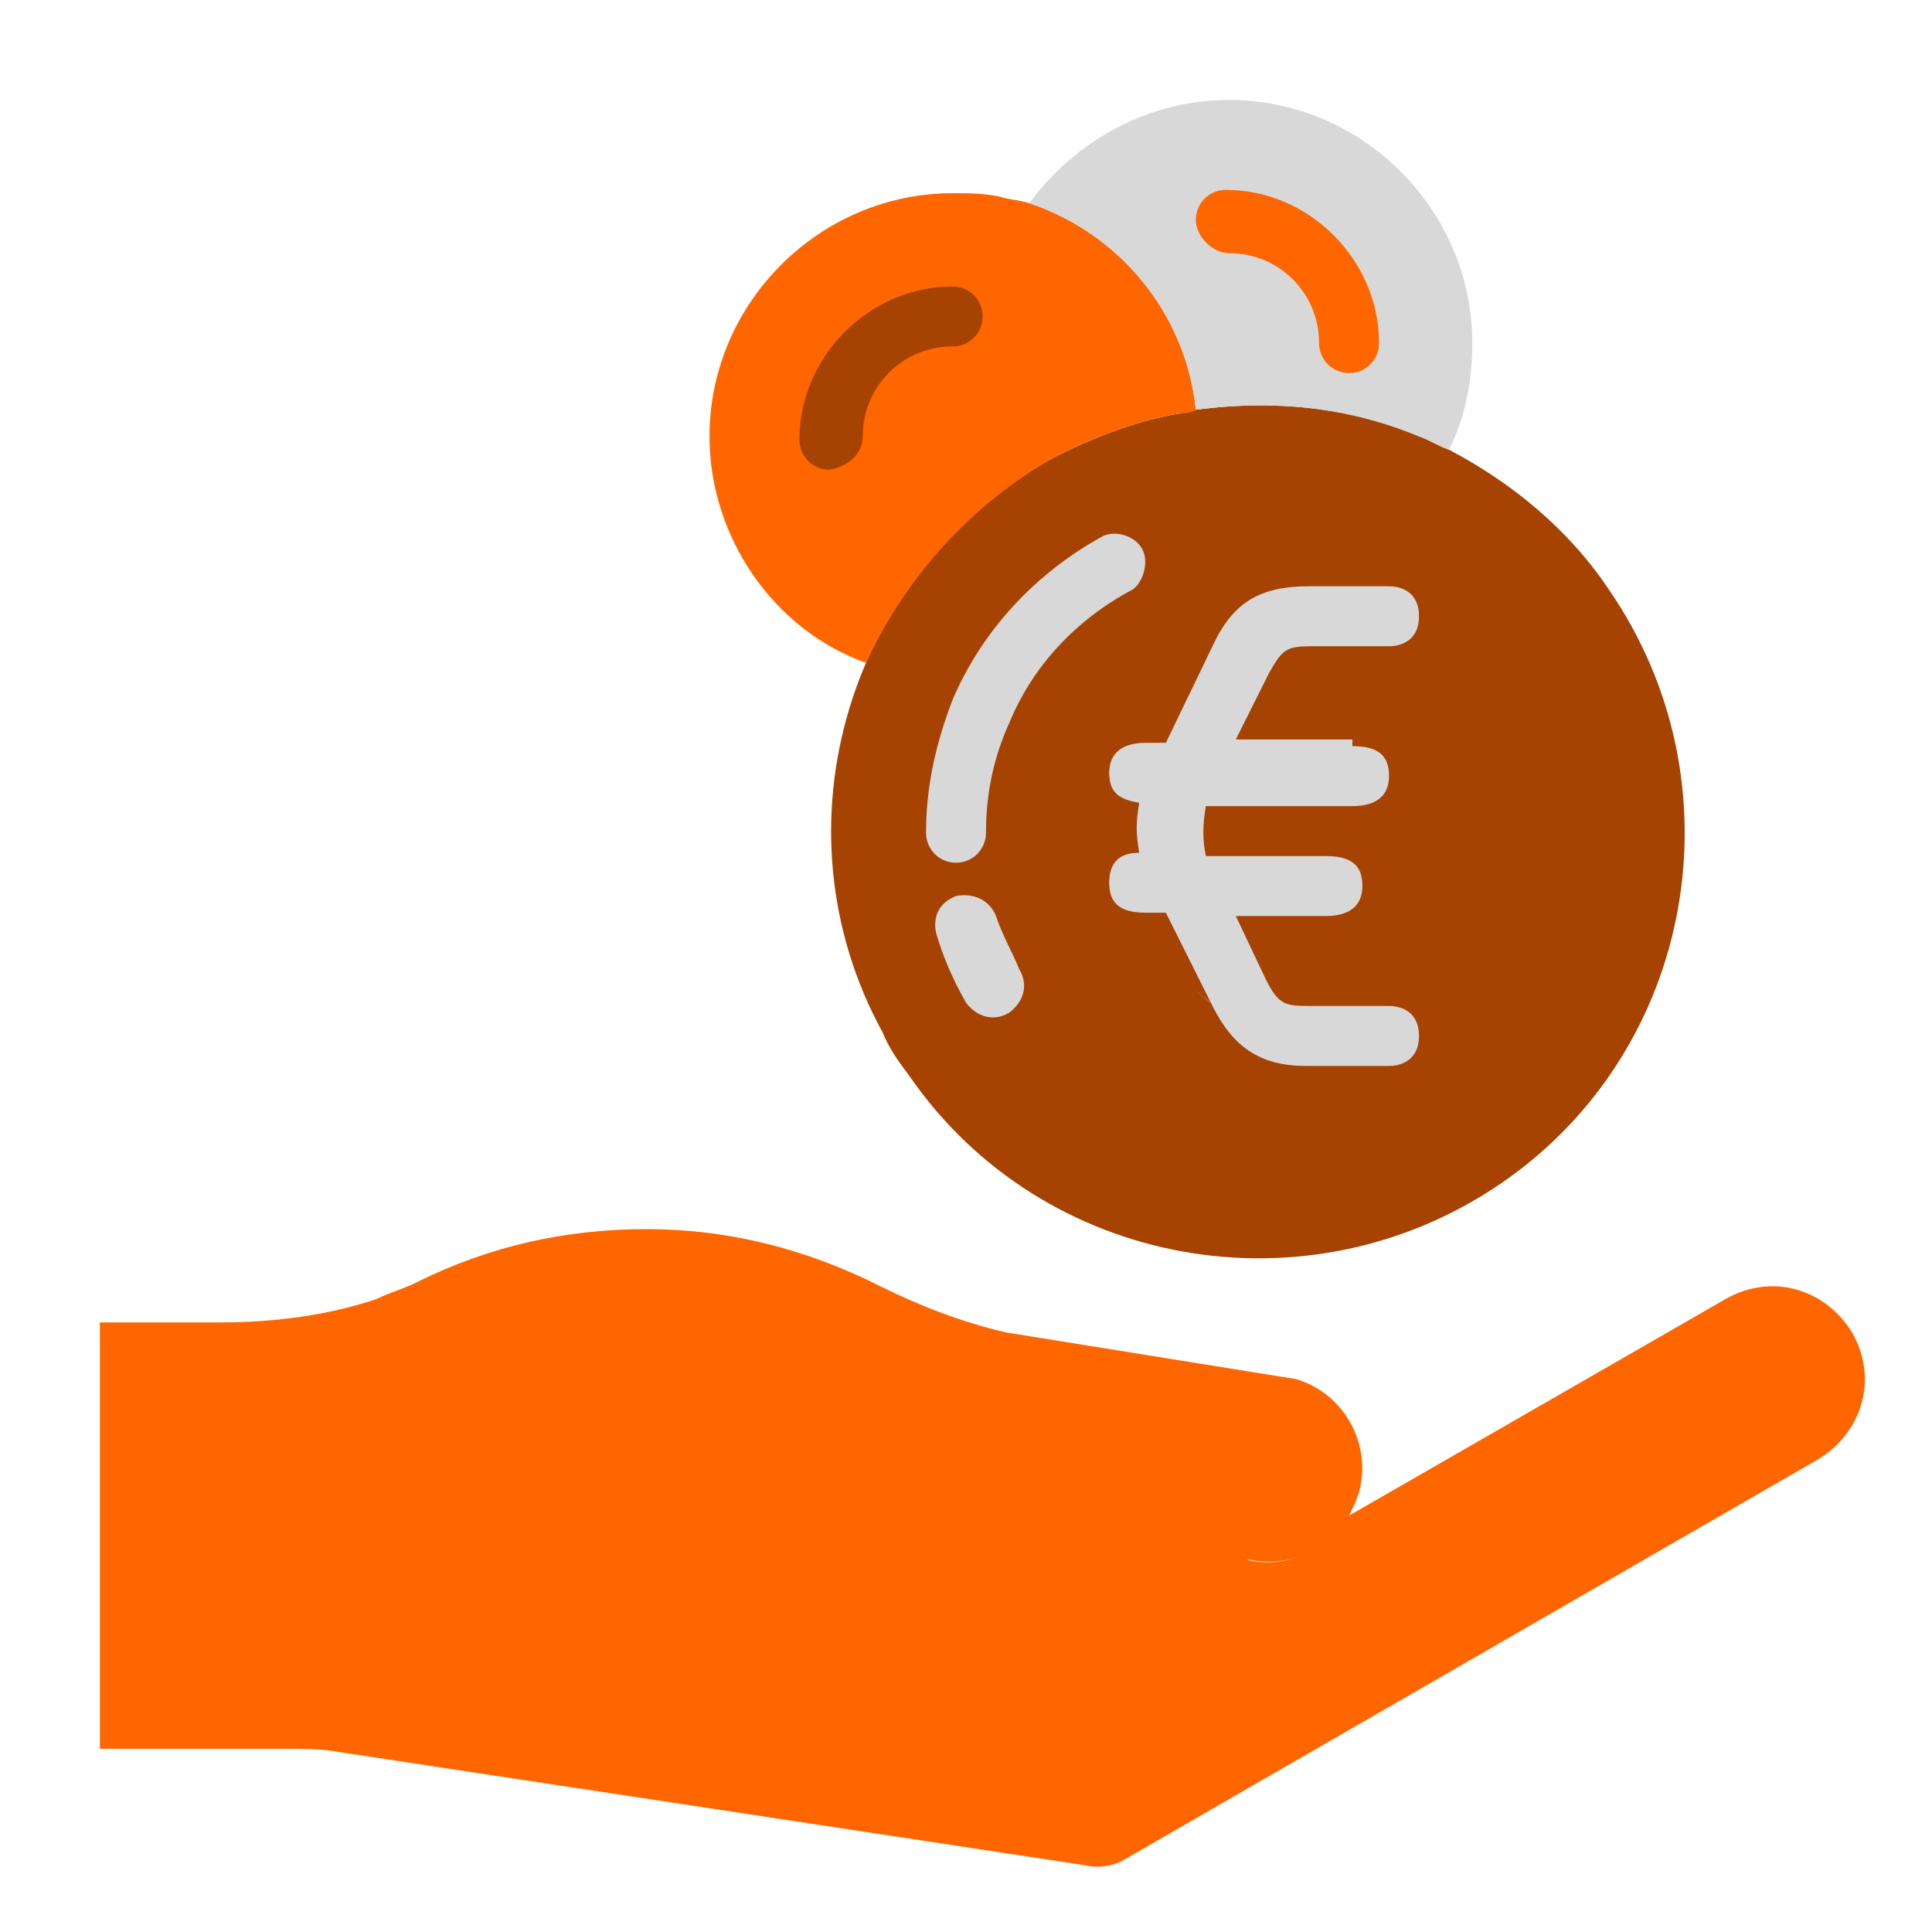
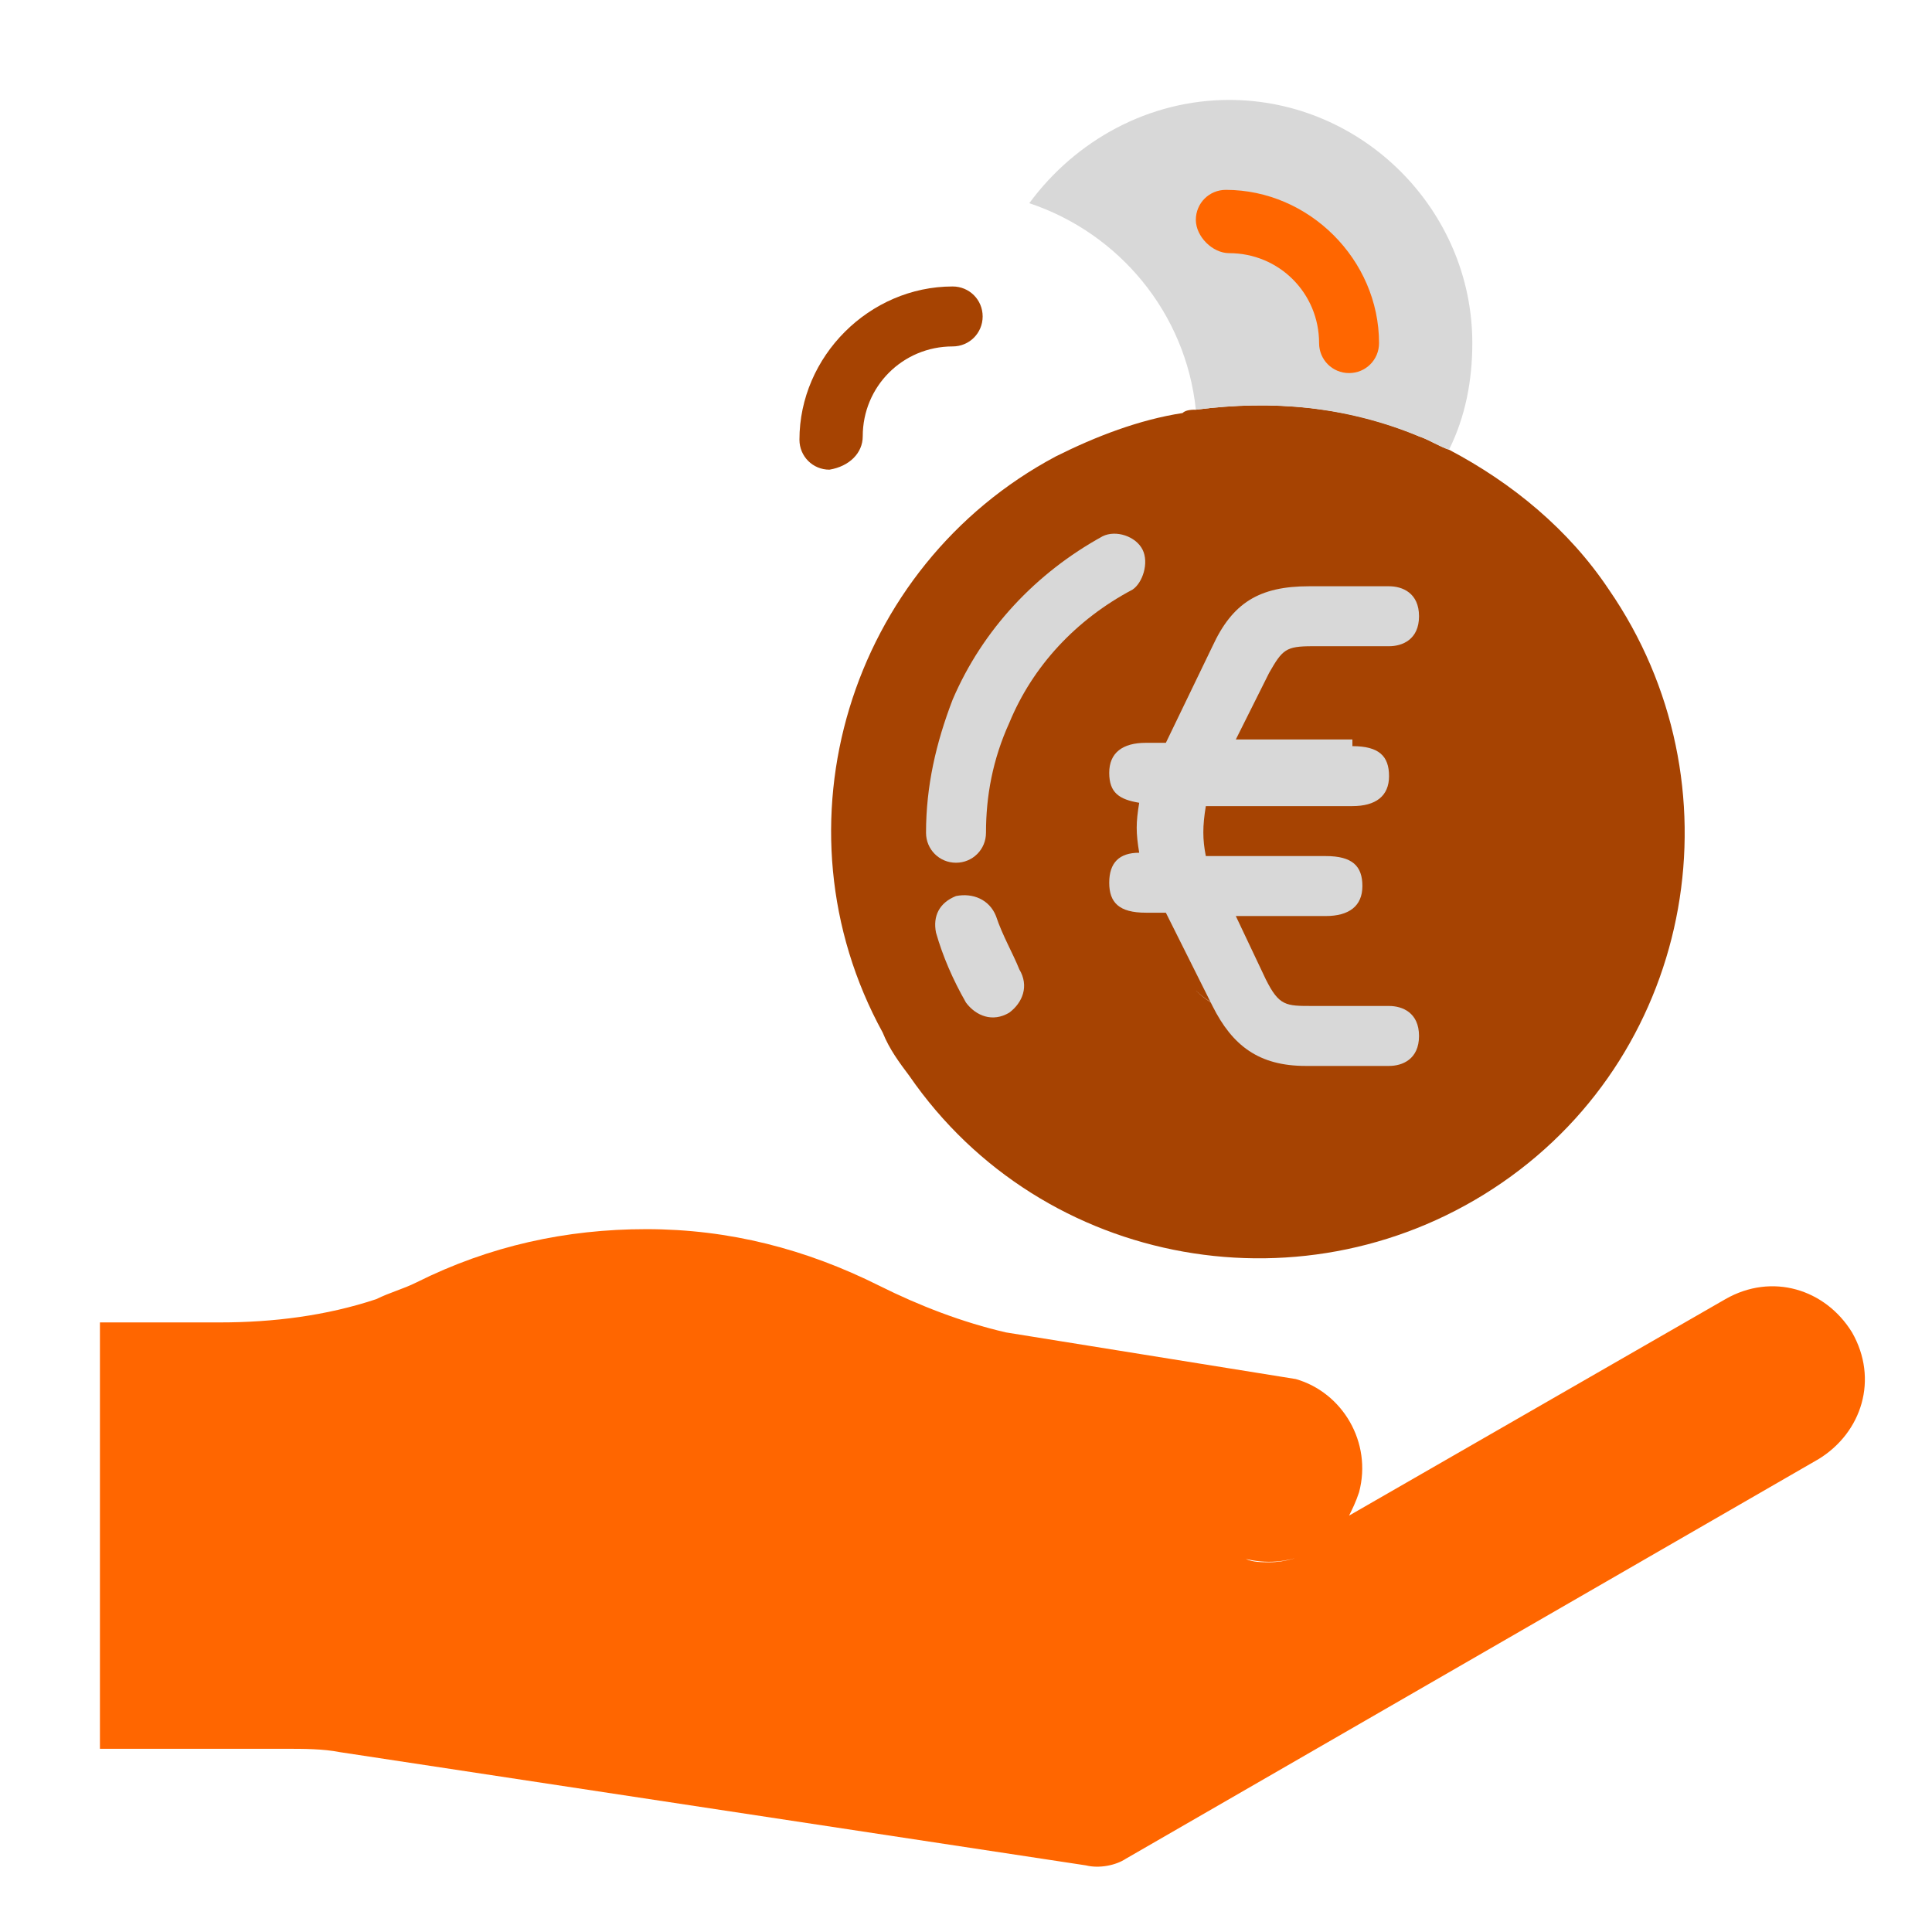
<svg xmlns="http://www.w3.org/2000/svg" version="1.1" id="Layer_1" x="0px" y="0px" width="58px" height="58px" viewBox="0 0 58 58" style="enable-background:new 0 0 58 58;" xml:space="preserve">
  <style type="text/css">
	.st0{fill:#ff6600;}
	.st1{fill:#a64302;}
	.st2{fill:#D8D8D8;}
</style>
  <path class="st0" d="M10.2,52.6L32.6,56c0.4,0.1,0.9,0,1.2-0.2l20.8-12c1.3-0.8,1.8-2.4,1-3.8c-0.8-1.3-2.4-1.8-3.8-1l-11.3,6.5  c-0.5,0.8-1.4,1.4-2.4,1.4c-0.2,0-0.5,0-0.7-0.1l-11.6-1.7l11.6,1.7c1.2,0.3,2.5-0.2,3.1-1.3c0.1-0.2,0.2-0.4,0.3-0.7  c0.4-1.5-0.5-3-1.9-3.4L30.2,40c-1.3-0.3-2.6-0.8-3.8-1.4c-2.2-1.1-4.5-1.7-7-1.7c-2.4,0-4.7,0.5-6.9,1.6c-0.4,0.2-0.8,0.3-1.2,0.5  c-1.5,0.5-3.1,0.7-4.7,0.7H3v12.8h5.6C9.1,52.5,9.7,52.5,10.2,52.6L10.2,52.6z" />
  <path class="st1" d="M27.3,32.3c4,5.8,12,7.2,17.8,3.2s7.2-12,3.2-17.8c-1.2-1.8-2.9-3.2-4.8-4.2c-0.3-0.1-0.6-0.3-0.9-0.4  c-2.1-0.9-4.4-1.1-6.7-0.8c-0.1,0-0.3,0-0.4,0.1c-1.3,0.2-2.6,0.7-3.8,1.3c-6.2,3.3-8.6,11.1-5.2,17.3C26.7,31.5,27,31.9,27.3,32.3  L27.3,32.3z M29.1,27.7c0.2,0.7,0.5,1.3,0.8,1.9C29.6,29,29.3,28.4,29.1,27.7L29.1,27.7z M37.6,30.5c-1.5-0.1-2.6-1.4-2.5-2.9  c0,0,0,0,0,0C34.9,29,36.1,30.4,37.6,30.5c1.5,0.1,2.8-1,2.9-2.5c0.1-1.5-1-2.8-2.5-2.9c1.5,0.1,2.6,1.4,2.5,2.9  C40.4,29.5,39.1,30.6,37.6,30.5L37.6,30.5z M37.8,19.5c1.5,0,2.7,1.2,2.7,2.7C40.5,20.7,39.3,19.5,37.8,19.5c-1.5,0-2.7,1.2-2.7,2.7  s1.2,2.7,2.7,2.7c-1.5,0-2.7-1.2-2.7-2.7S36.3,19.5,37.8,19.5z M29.4,21.4c0.8-1.9,2.3-3.5,4.1-4.4C31.6,17.9,30.2,19.5,29.4,21.4  c-0.5,1.1-0.7,2.4-0.7,3.6C28.6,23.7,28.9,22.5,29.4,21.4L29.4,21.4z" />
-   <path class="st0" d="M31.7,13.7c1.2-0.6,2.5-1.1,3.8-1.3c0.1,0,0.3,0,0.4-0.1c-0.3-2.9-2.3-5.3-5-6.2C30.6,6,30.3,6,30,5.9  c-0.5-0.1-0.9-0.1-1.4-0.1c-4,0-7.3,3.3-7.3,7.3c0,3,1.9,5.8,4.7,6.8C27.2,17.3,29.2,15.1,31.7,13.7z M25,13.1c0-2,1.6-3.7,3.7-3.7  C26.6,9.4,25,11.1,25,13.1z" />
  <path class="st2" d="M35.9,12.3c2.3-0.3,4.5-0.1,6.7,0.8c0.3,0.1,0.6,0.3,0.9,0.4c0.5-1,0.7-2.1,0.7-3.2c0-4-3.3-7.3-7.3-7.3  c-2.4,0-4.6,1.2-6,3.1C33.6,7,35.6,9.4,35.9,12.3z M40.5,10.3c0-2-1.6-3.7-3.7-3.7C38.9,6.7,40.5,8.3,40.5,10.3z" />
  <path class="st2" d="M34.3,16.5c-0.2-0.4-0.8-0.6-1.2-0.4c0,0,0,0,0,0c-2,1.1-3.6,2.8-4.5,4.9c-0.5,1.3-0.8,2.6-0.8,4  c0,0.5,0.4,0.9,0.9,0.9c0.5,0,0.9-0.4,0.9-0.9c0-1.1,0.2-2.2,0.7-3.3c0.7-1.7,2-3.1,3.7-4C34.3,17.5,34.5,16.9,34.3,16.5L34.3,16.5  L34.3,16.5z" />
  <path class="st2" d="M29.9,27.5c-0.2-0.5-0.7-0.7-1.2-0.6c-0.5,0.2-0.7,0.6-0.6,1.1c0.2,0.7,0.5,1.4,0.9,2.1  c0.3,0.4,0.8,0.6,1.3,0.3c0.4-0.3,0.6-0.8,0.3-1.3C30.4,28.6,30.1,28.1,29.9,27.5z" />
  <path class="st1" d="M25.9,13.1c0-1.5,1.2-2.7,2.7-2.7c0.5,0,0.9-0.4,0.9-0.9c0-0.5-0.4-0.9-0.9-0.9c-2.5,0-4.6,2.1-4.6,4.6  c0,0.5,0.4,0.9,0.9,0.9C25.5,14,25.9,13.6,25.9,13.1z" />
  <path class="st0" d="M36.9,7.6c1.5,0,2.7,1.2,2.7,2.7c0,0.5,0.4,0.9,0.9,0.9c0.5,0,0.9-0.4,0.9-0.9c0-2.5-2.1-4.6-4.6-4.6  c-0.5,0-0.9,0.4-0.9,0.9S36.4,7.6,36.9,7.6z" />
  <g>
    <path class="st2" d="M40.6,22.4c0.8,0,1.1,0.3,1.1,0.9c0,0.6-0.4,0.9-1.1,0.9h-4.4c-0.1,0.6-0.1,1,0,1.5h3.6c0.8,0,1.1,0.3,1.1,0.9   c0,0.6-0.4,0.9-1.1,0.9h-2.7l0.9,1.9c0.4,0.8,0.6,0.8,1.4,0.8h2.3c0.4,0,0.9,0.2,0.9,0.9c0,0.7-0.5,0.9-0.9,0.9h-2.5   c-1.4,0-2.2-0.6-2.8-1.8l-1.4-2.8h-0.6c-0.8,0-1.1-0.3-1.1-0.9c0-0.6,0.3-0.9,0.9-0.9c-0.1-0.6-0.1-0.9,0-1.5   c-0.6-0.1-0.9-0.3-0.9-0.9c0-0.6,0.4-0.9,1.1-0.9H35l1.4-2.9c0.6-1.3,1.4-1.8,2.9-1.8h2.4c0.4,0,0.9,0.2,0.9,0.9   c0,0.7-0.5,0.9-0.9,0.9h-2.3c-0.8,0-0.9,0.1-1.3,0.8l-1,2H40.6z" />
  </g>
</svg>